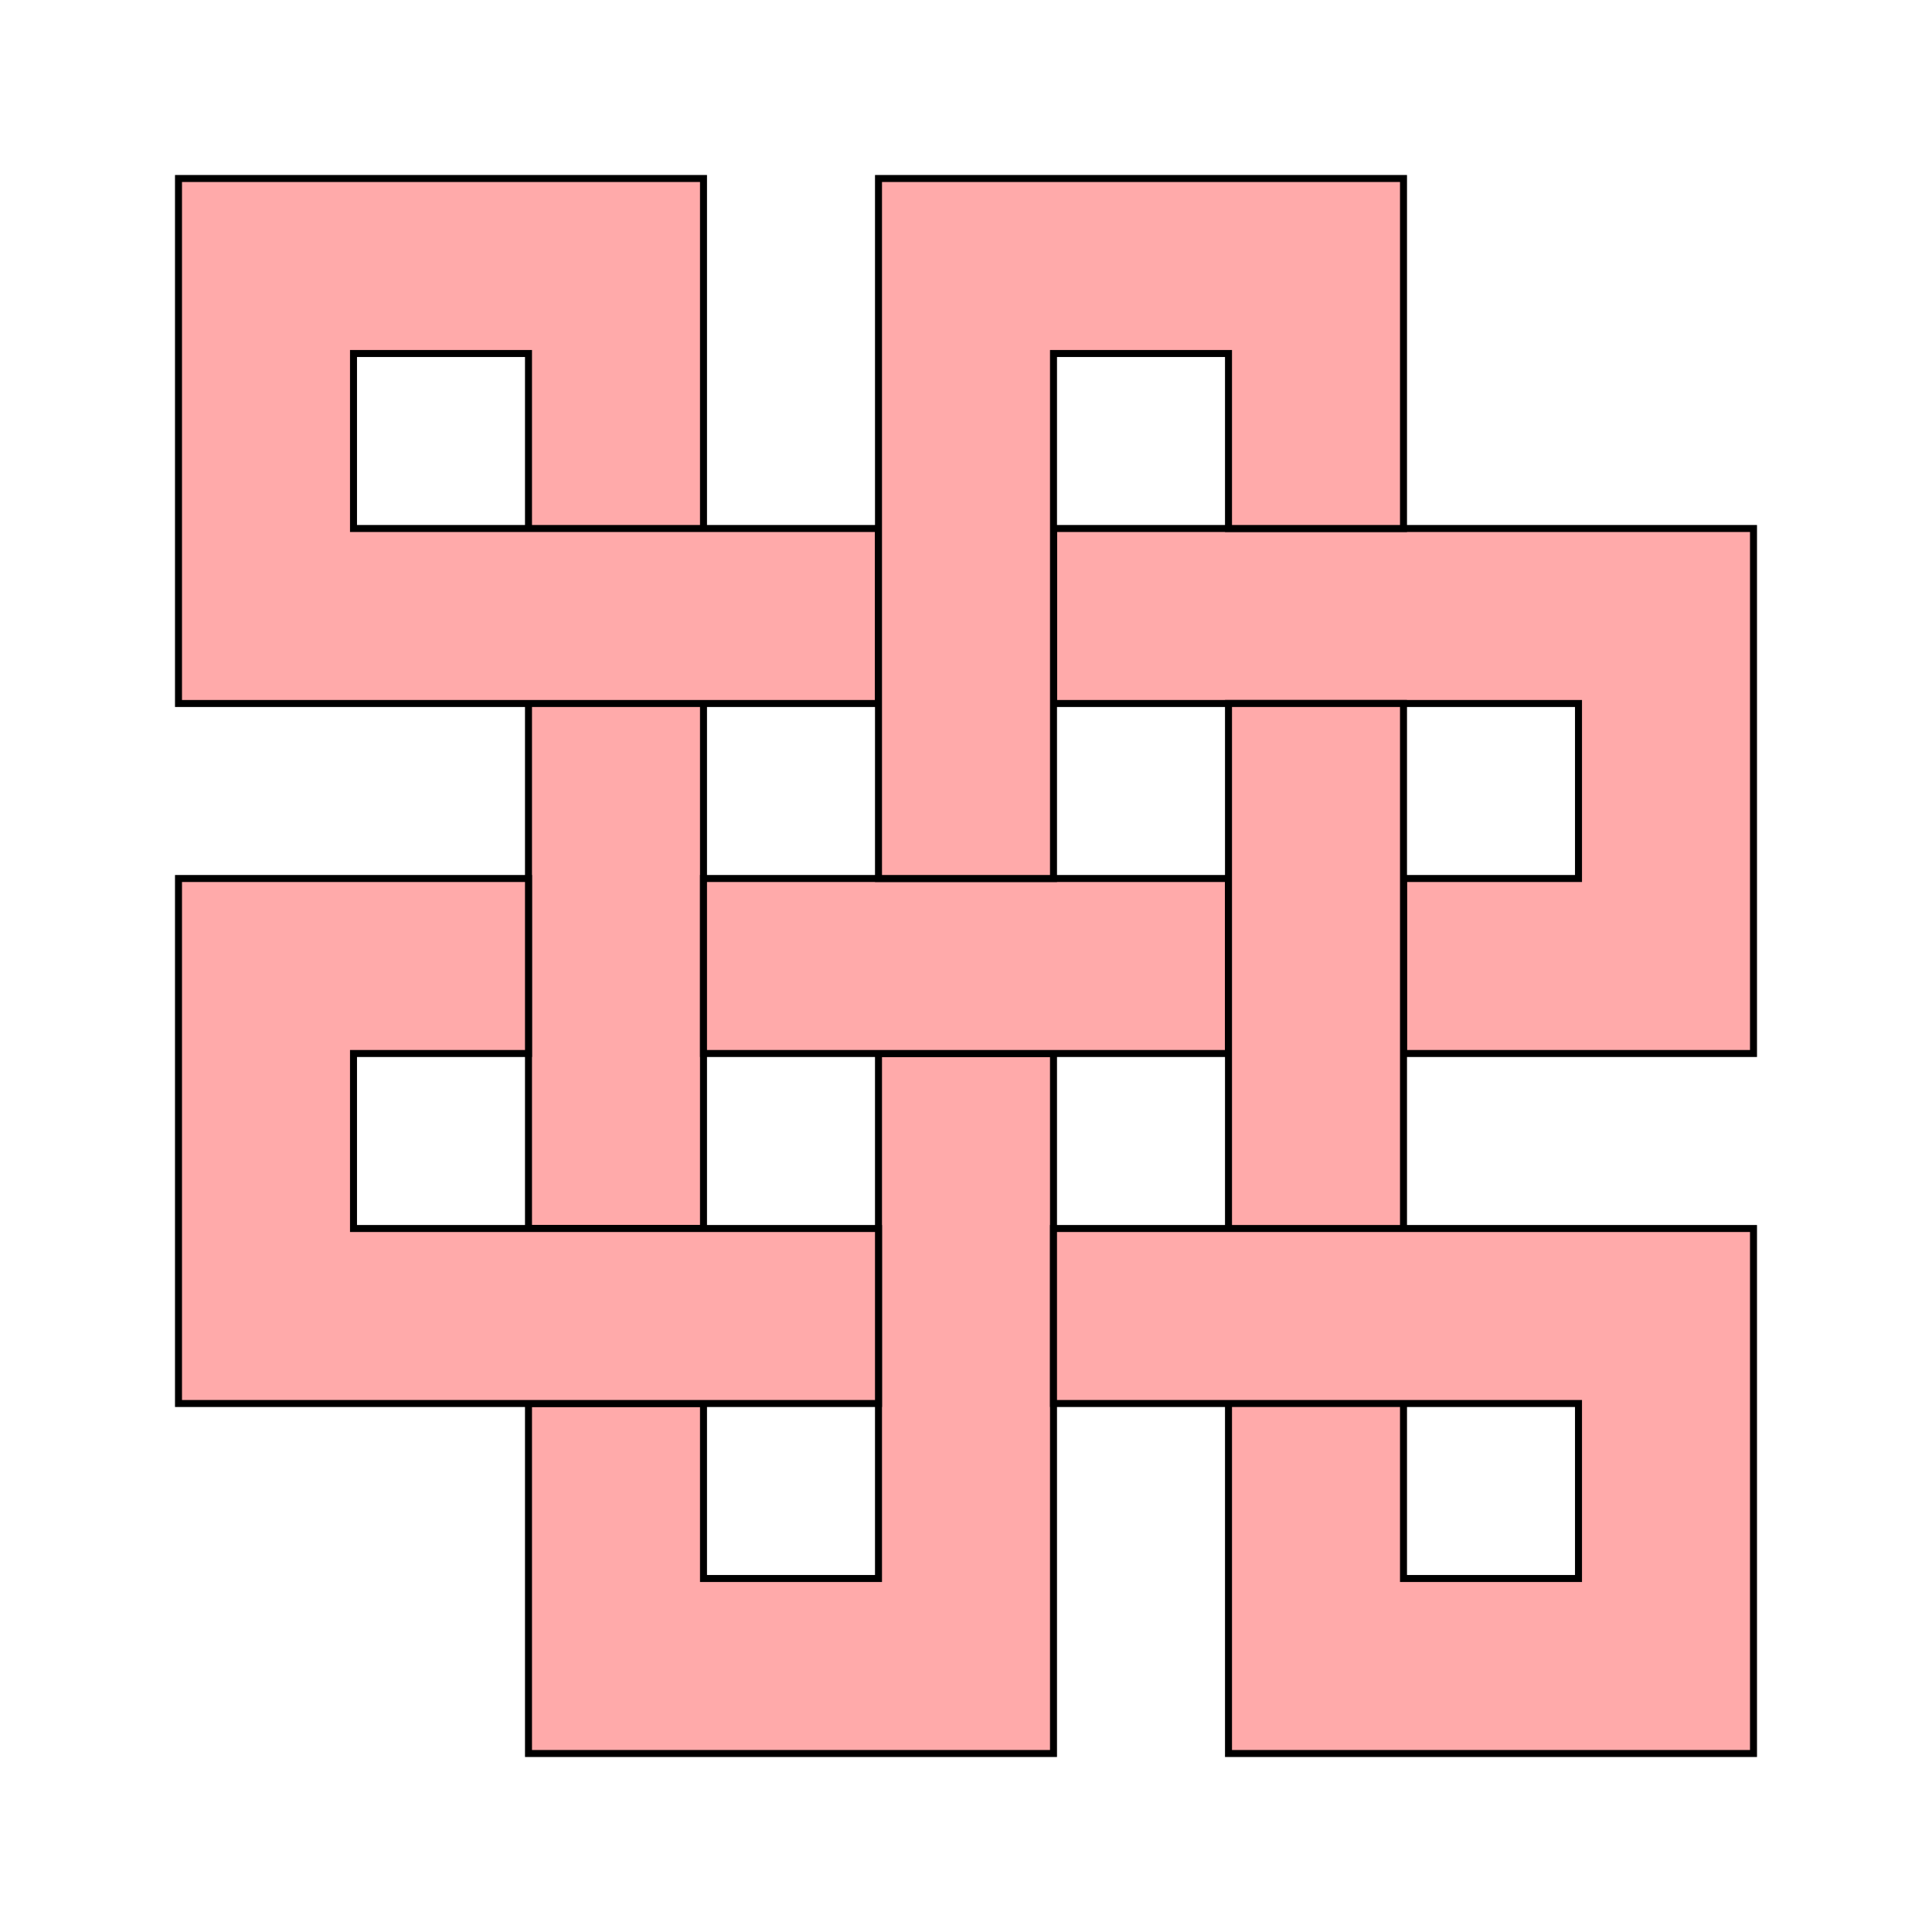
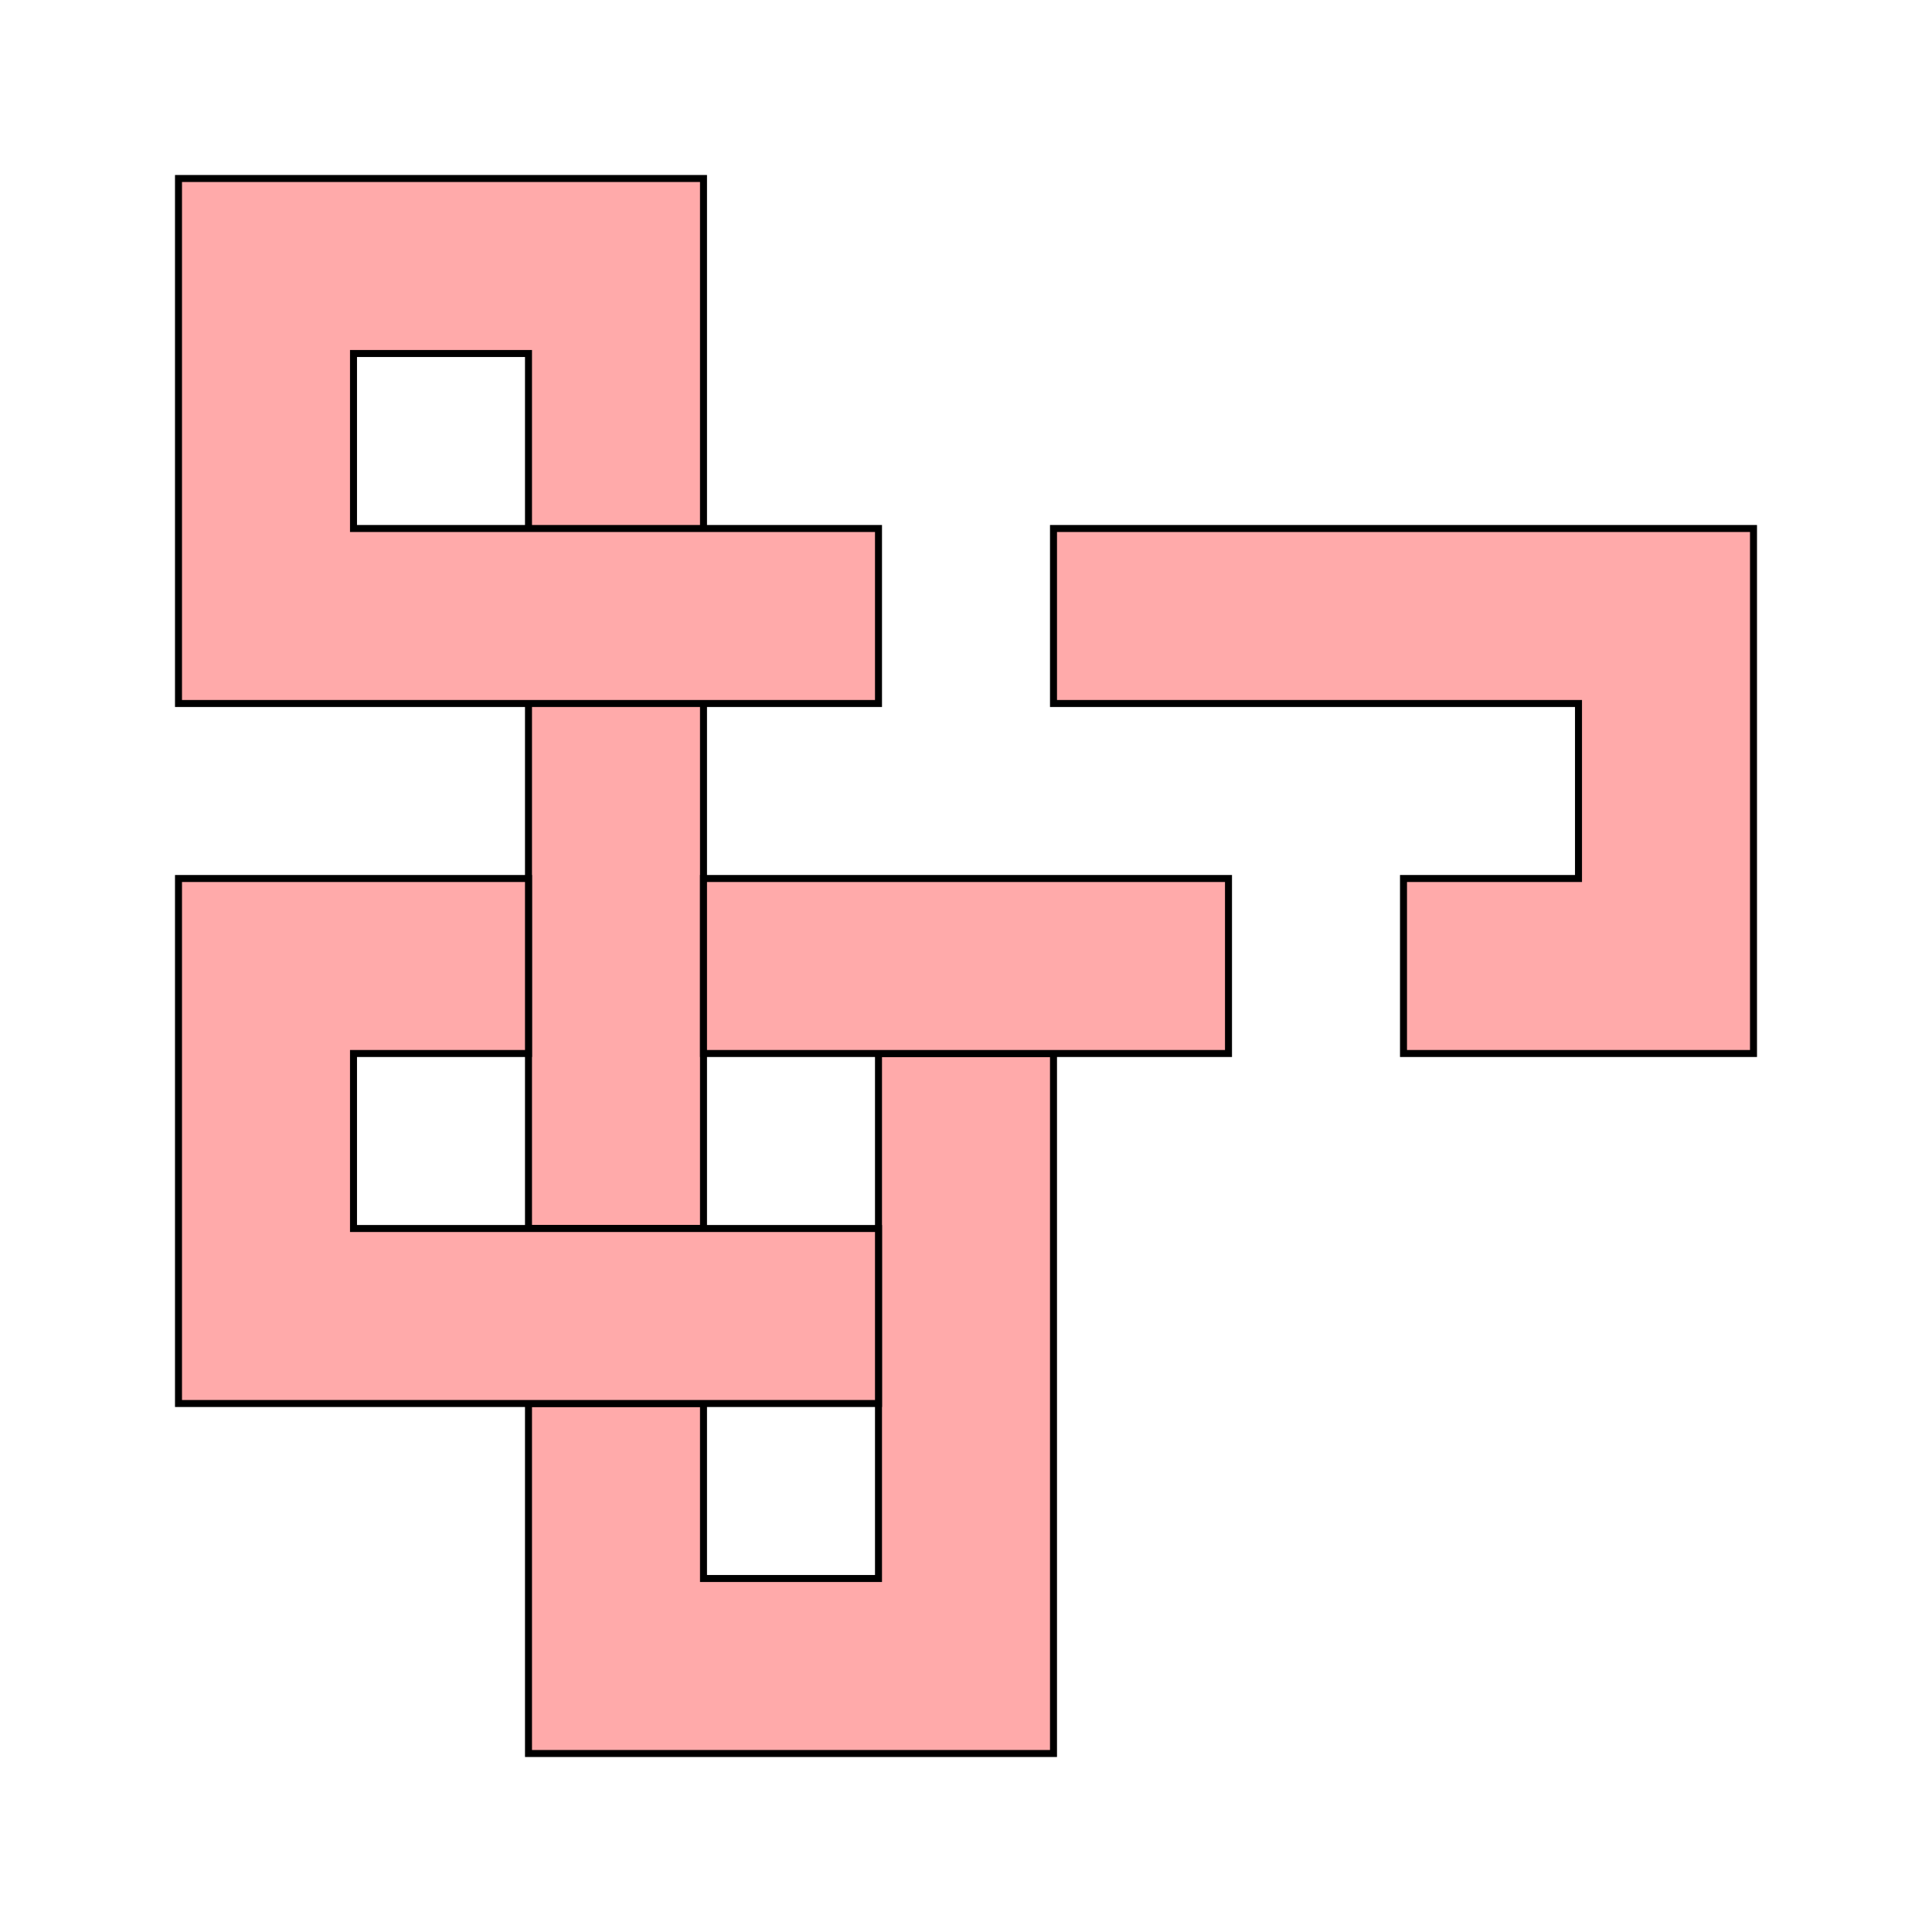
<svg xmlns="http://www.w3.org/2000/svg" width="58.88" height="58.88" viewBox="0 0 55.2 55.2">
  <g color="#000" fill="#faa" stroke="#000" stroke-width=".2">
    <path d="M5.1 5.1h15v10h-5v-5h-5v5h15v5h-20zM15.1 20.1v15h5v-15z" style="isolation:auto;mix-blend-mode:normal;solid-color:#000;solid-opacity:1" overflow="visible" />
    <path d="M15.1 40.1v10h15v-20h-5v15h-5v-5z" style="isolation:auto;mix-blend-mode:normal;solid-color:#000;solid-opacity:1" overflow="visible" />
    <path d="M25.1 35.1h-15v-5h5v-5h-10v15h20z" style="isolation:auto;mix-blend-mode:normal;solid-color:#000;solid-opacity:1" overflow="visible" />
    <path d="M20.1 25.1h15v5h-15z" style="isolation:auto;mix-blend-mode:normal;solid-color:#000;solid-opacity:1" overflow="visible" />
    <path d="M40.1 25.1h5v-5h-15v-5h20v15h-10z" style="isolation:auto;mix-blend-mode:normal;solid-color:#000;solid-opacity:1" overflow="visible" />
-     <path d="M30.1 25.1v-15h5v5h5v-10h-15v20z" style="isolation:auto;mix-blend-mode:normal;solid-color:#000;solid-opacity:1" overflow="visible" />
-     <path d="M35.1 20.1v15h5v-15zM30.1 35.1h20v15h-15v-10h5v5h5v-5h-15z" style="isolation:auto;mix-blend-mode:normal;solid-color:#000;solid-opacity:1" overflow="visible" />
  </g>
</svg>